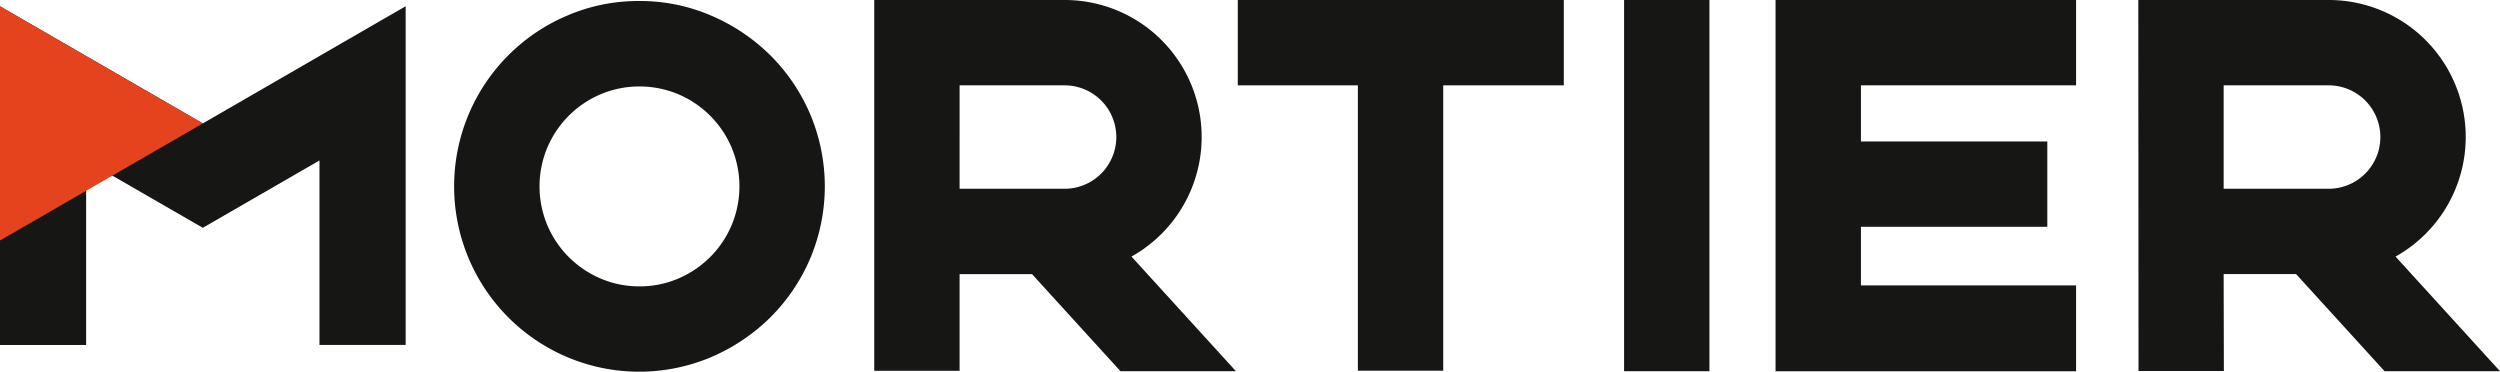
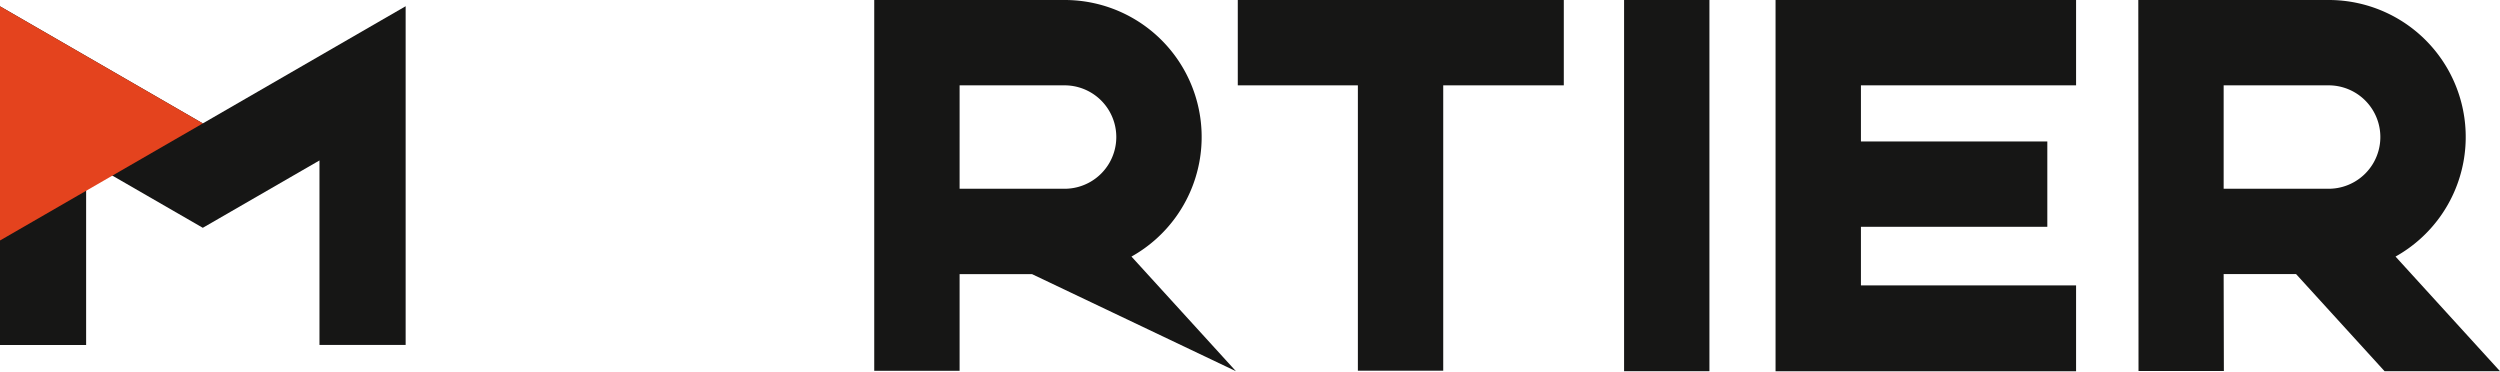
<svg xmlns="http://www.w3.org/2000/svg" width="234.731" height="34.9" viewBox="0 0 234.731 34.9">
  <defs>
    <style>.a{fill:#161615;}.b{fill:#e4431e;}</style>
  </defs>
-   <path class="a" d="M1023.839,195.255a16.845,16.845,0,0,1,6.771,1.375,17.883,17.883,0,0,1,5.54,3.722,17.435,17.435,0,0,1,3.741,5.524,17.418,17.418,0,0,1,0,13.562,17.434,17.434,0,0,1-3.741,5.524,17.881,17.881,0,0,1-5.54,3.722,17.354,17.354,0,0,1-13.543,0,17.4,17.4,0,0,1-9.234-9.246,17.432,17.432,0,0,1,0-13.562,17.4,17.4,0,0,1,9.234-9.247A16.851,16.851,0,0,1,1023.839,195.255Zm.024,26.791a9.126,9.126,0,0,0,3.651-.735,9.447,9.447,0,0,0,5-5,9.442,9.442,0,0,0,0-7.3,9.441,9.441,0,0,0-5-5,9.431,9.431,0,0,0-7.3,0,9.44,9.44,0,0,0-5,5,9.441,9.441,0,0,0,0,7.3,9.446,9.446,0,0,0,5,5A9.119,9.119,0,0,0,1023.862,222.046Z" transform="translate(-963.822 -195.16)" />
  <path class="a" d="M1143.455,195.118v8.013h-11.321v26.792h-8.014V203.131h-11.276v-8.013Z" transform="translate(-996.626 -195.118)" />
  <path class="a" d="M1173.3,229.97h-8.013V195.118h8.013Z" transform="translate(-1012.798 -195.118)" />
  <path class="a" d="M1269.053,229.972l-9.809-10.764a12.861,12.861,0,0,0-6.28-24.09h-17.872l.02,34.834h8.014l-.02-9.1h6.8l8.308,9.117Zm-25.947-26.841h9.858a4.855,4.855,0,0,1,0,9.71h-9.858Z" transform="translate(-1034.322 -195.118)" />
  <path class="a" d="M1214.066,203.131h-20.2V208.4h17.5v8.013h-17.5v5.5h20.2v8.062h-28.217V195.118h28.217Z" transform="translate(-1019.138 -195.118)" />
  <path class="a" d="M972.346,226.049h0Z" transform="translate(-953.303 -204.656)" />
  <path class="a" d="M963.856,206.968l-19.043-10.994v31.8H952.9V210.45l2.462,1.421,8.493,4.9h0l10.954-6.324v17.32H982.9v-31.8Z" transform="translate(-944.813 -195.382)" />
  <path class="b" d="M963.856,206.969l-19.043-10.995v21.989Z" transform="translate(-944.813 -195.382)" />
-   <path class="a" d="M1097.453,229.972l-9.809-10.764a12.861,12.861,0,0,0-6.279-24.09h-17.873v34.814h8.015v-9.076h6.8l8.308,9.117Zm-25.946-26.841h9.858a4.855,4.855,0,0,1,0,9.71h-9.858Z" transform="translate(-981.408 -195.118)" />
+   <path class="a" d="M1097.453,229.972l-9.809-10.764a12.861,12.861,0,0,0-6.279-24.09h-17.873v34.814h8.015v-9.076h6.8Zm-25.946-26.841h9.858a4.855,4.855,0,0,1,0,9.71h-9.858Z" transform="translate(-981.408 -195.118)" />
</svg>